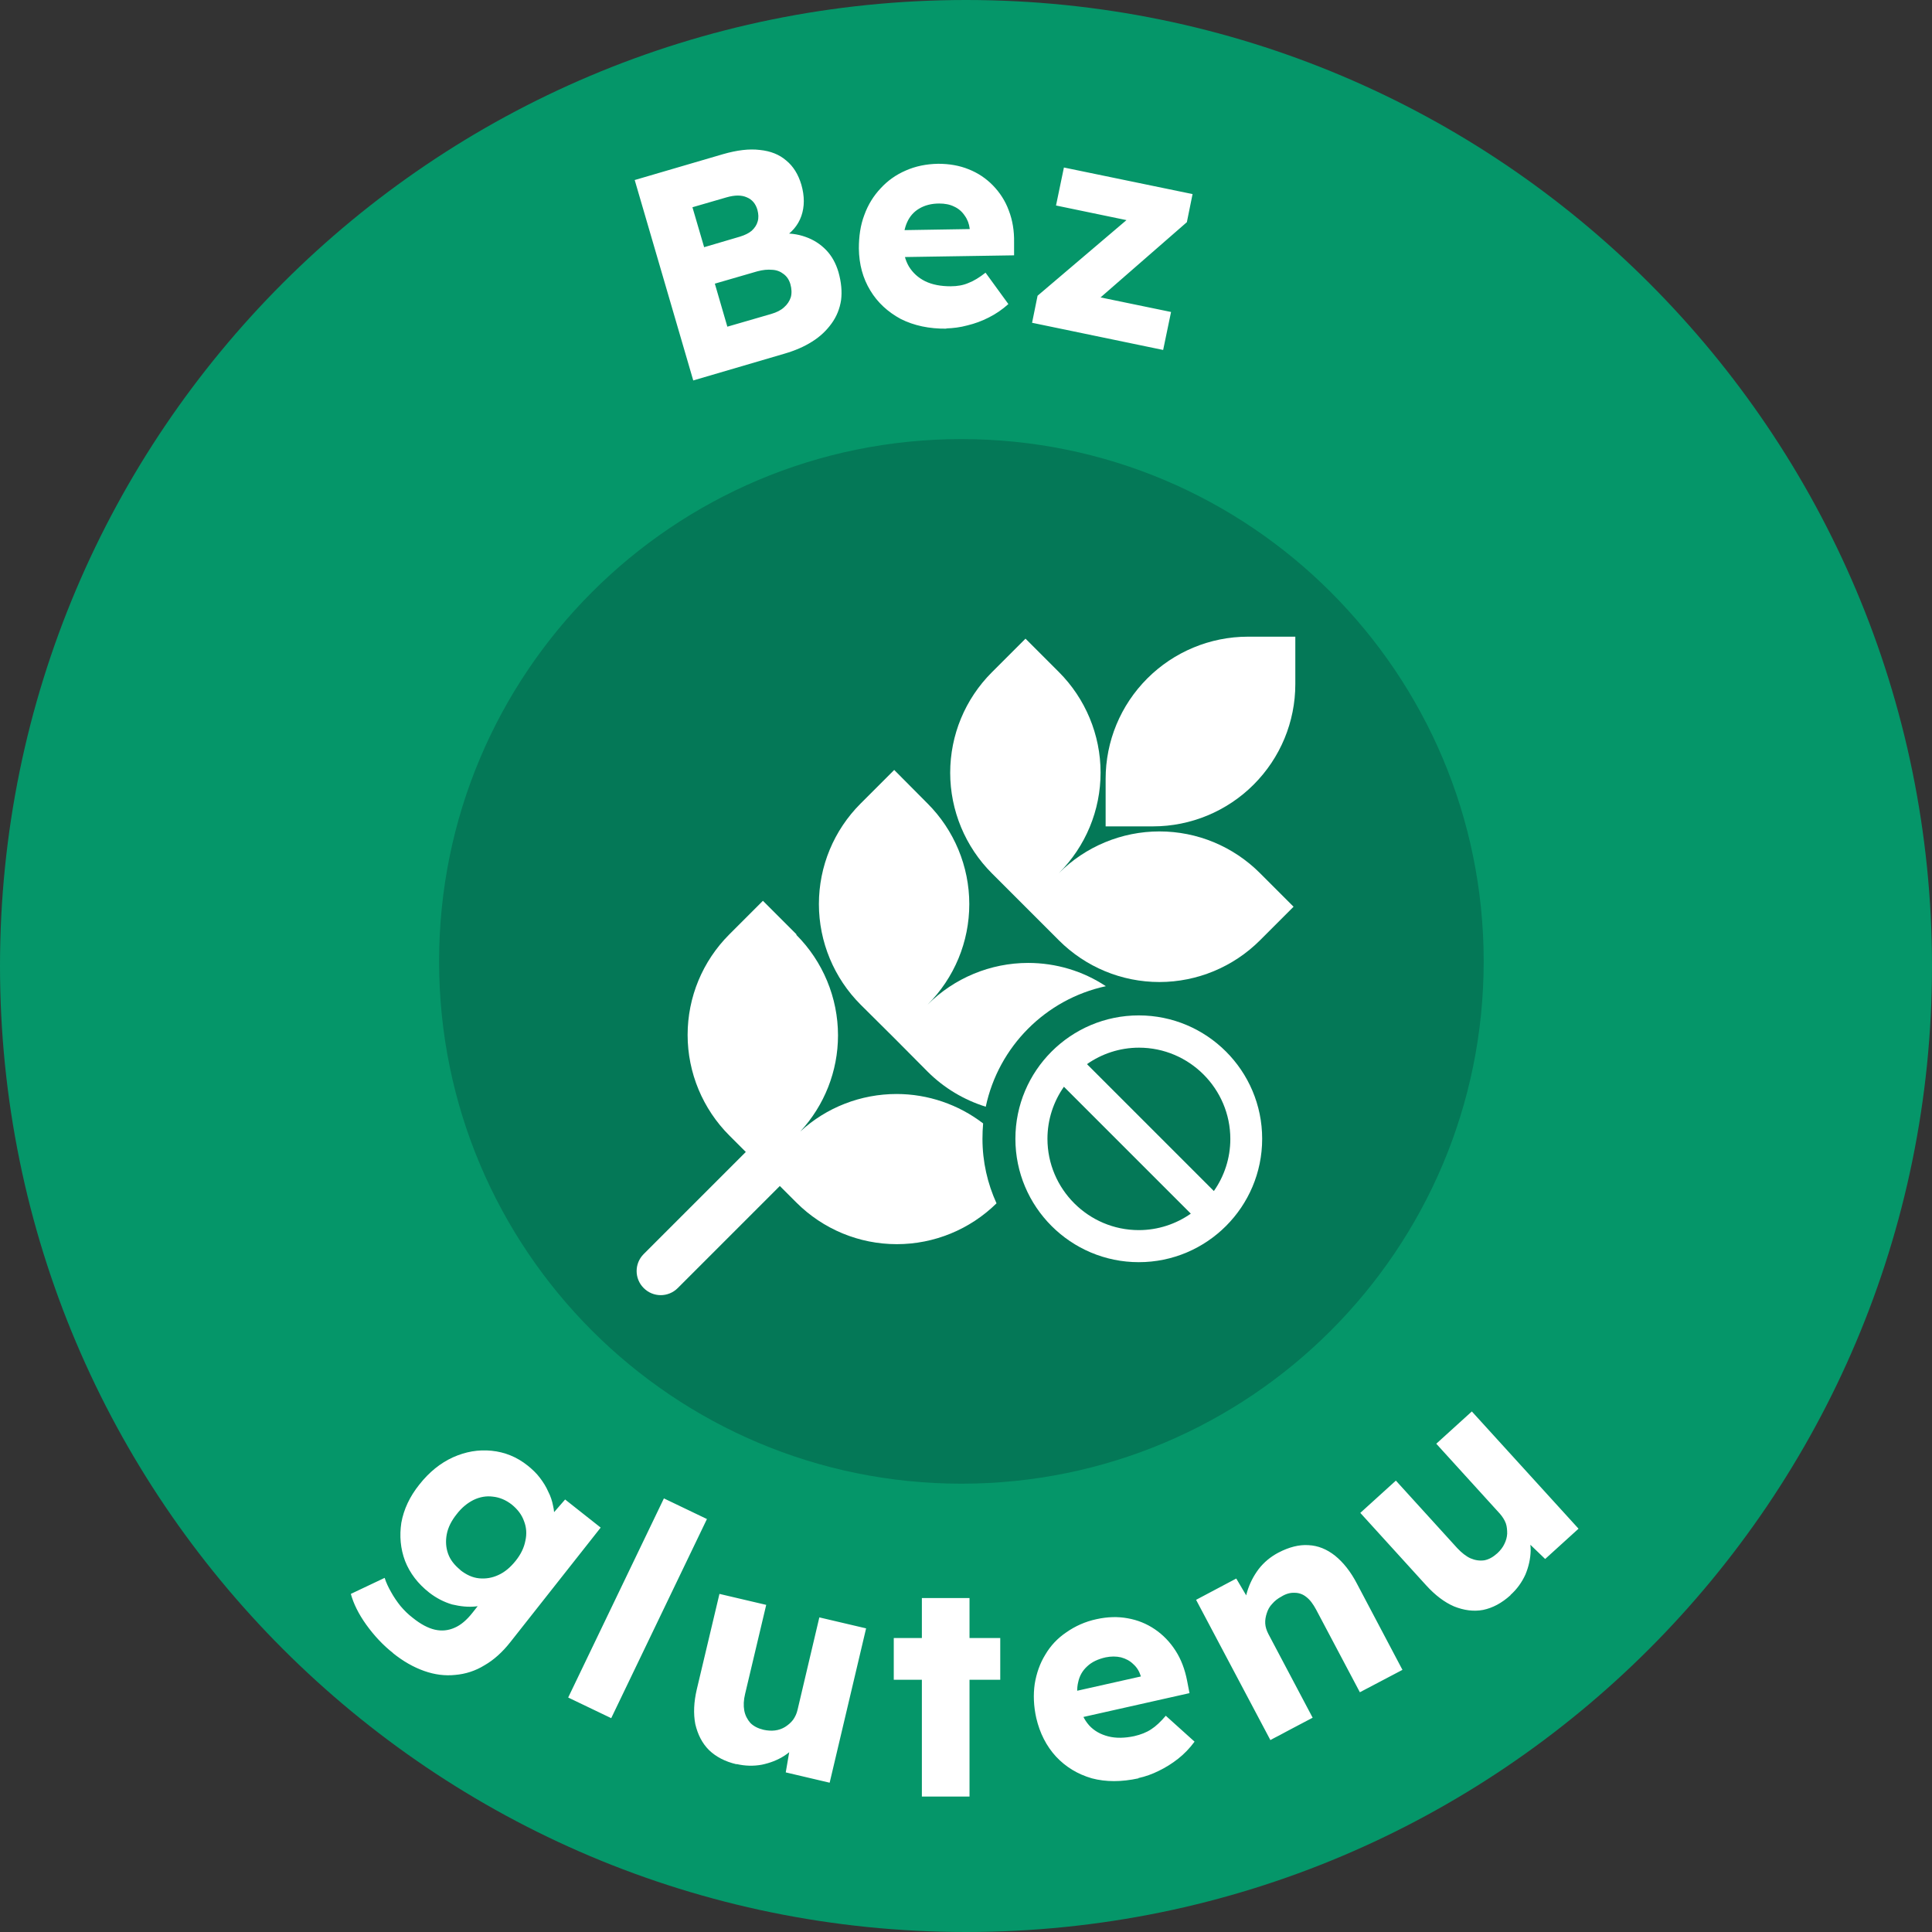
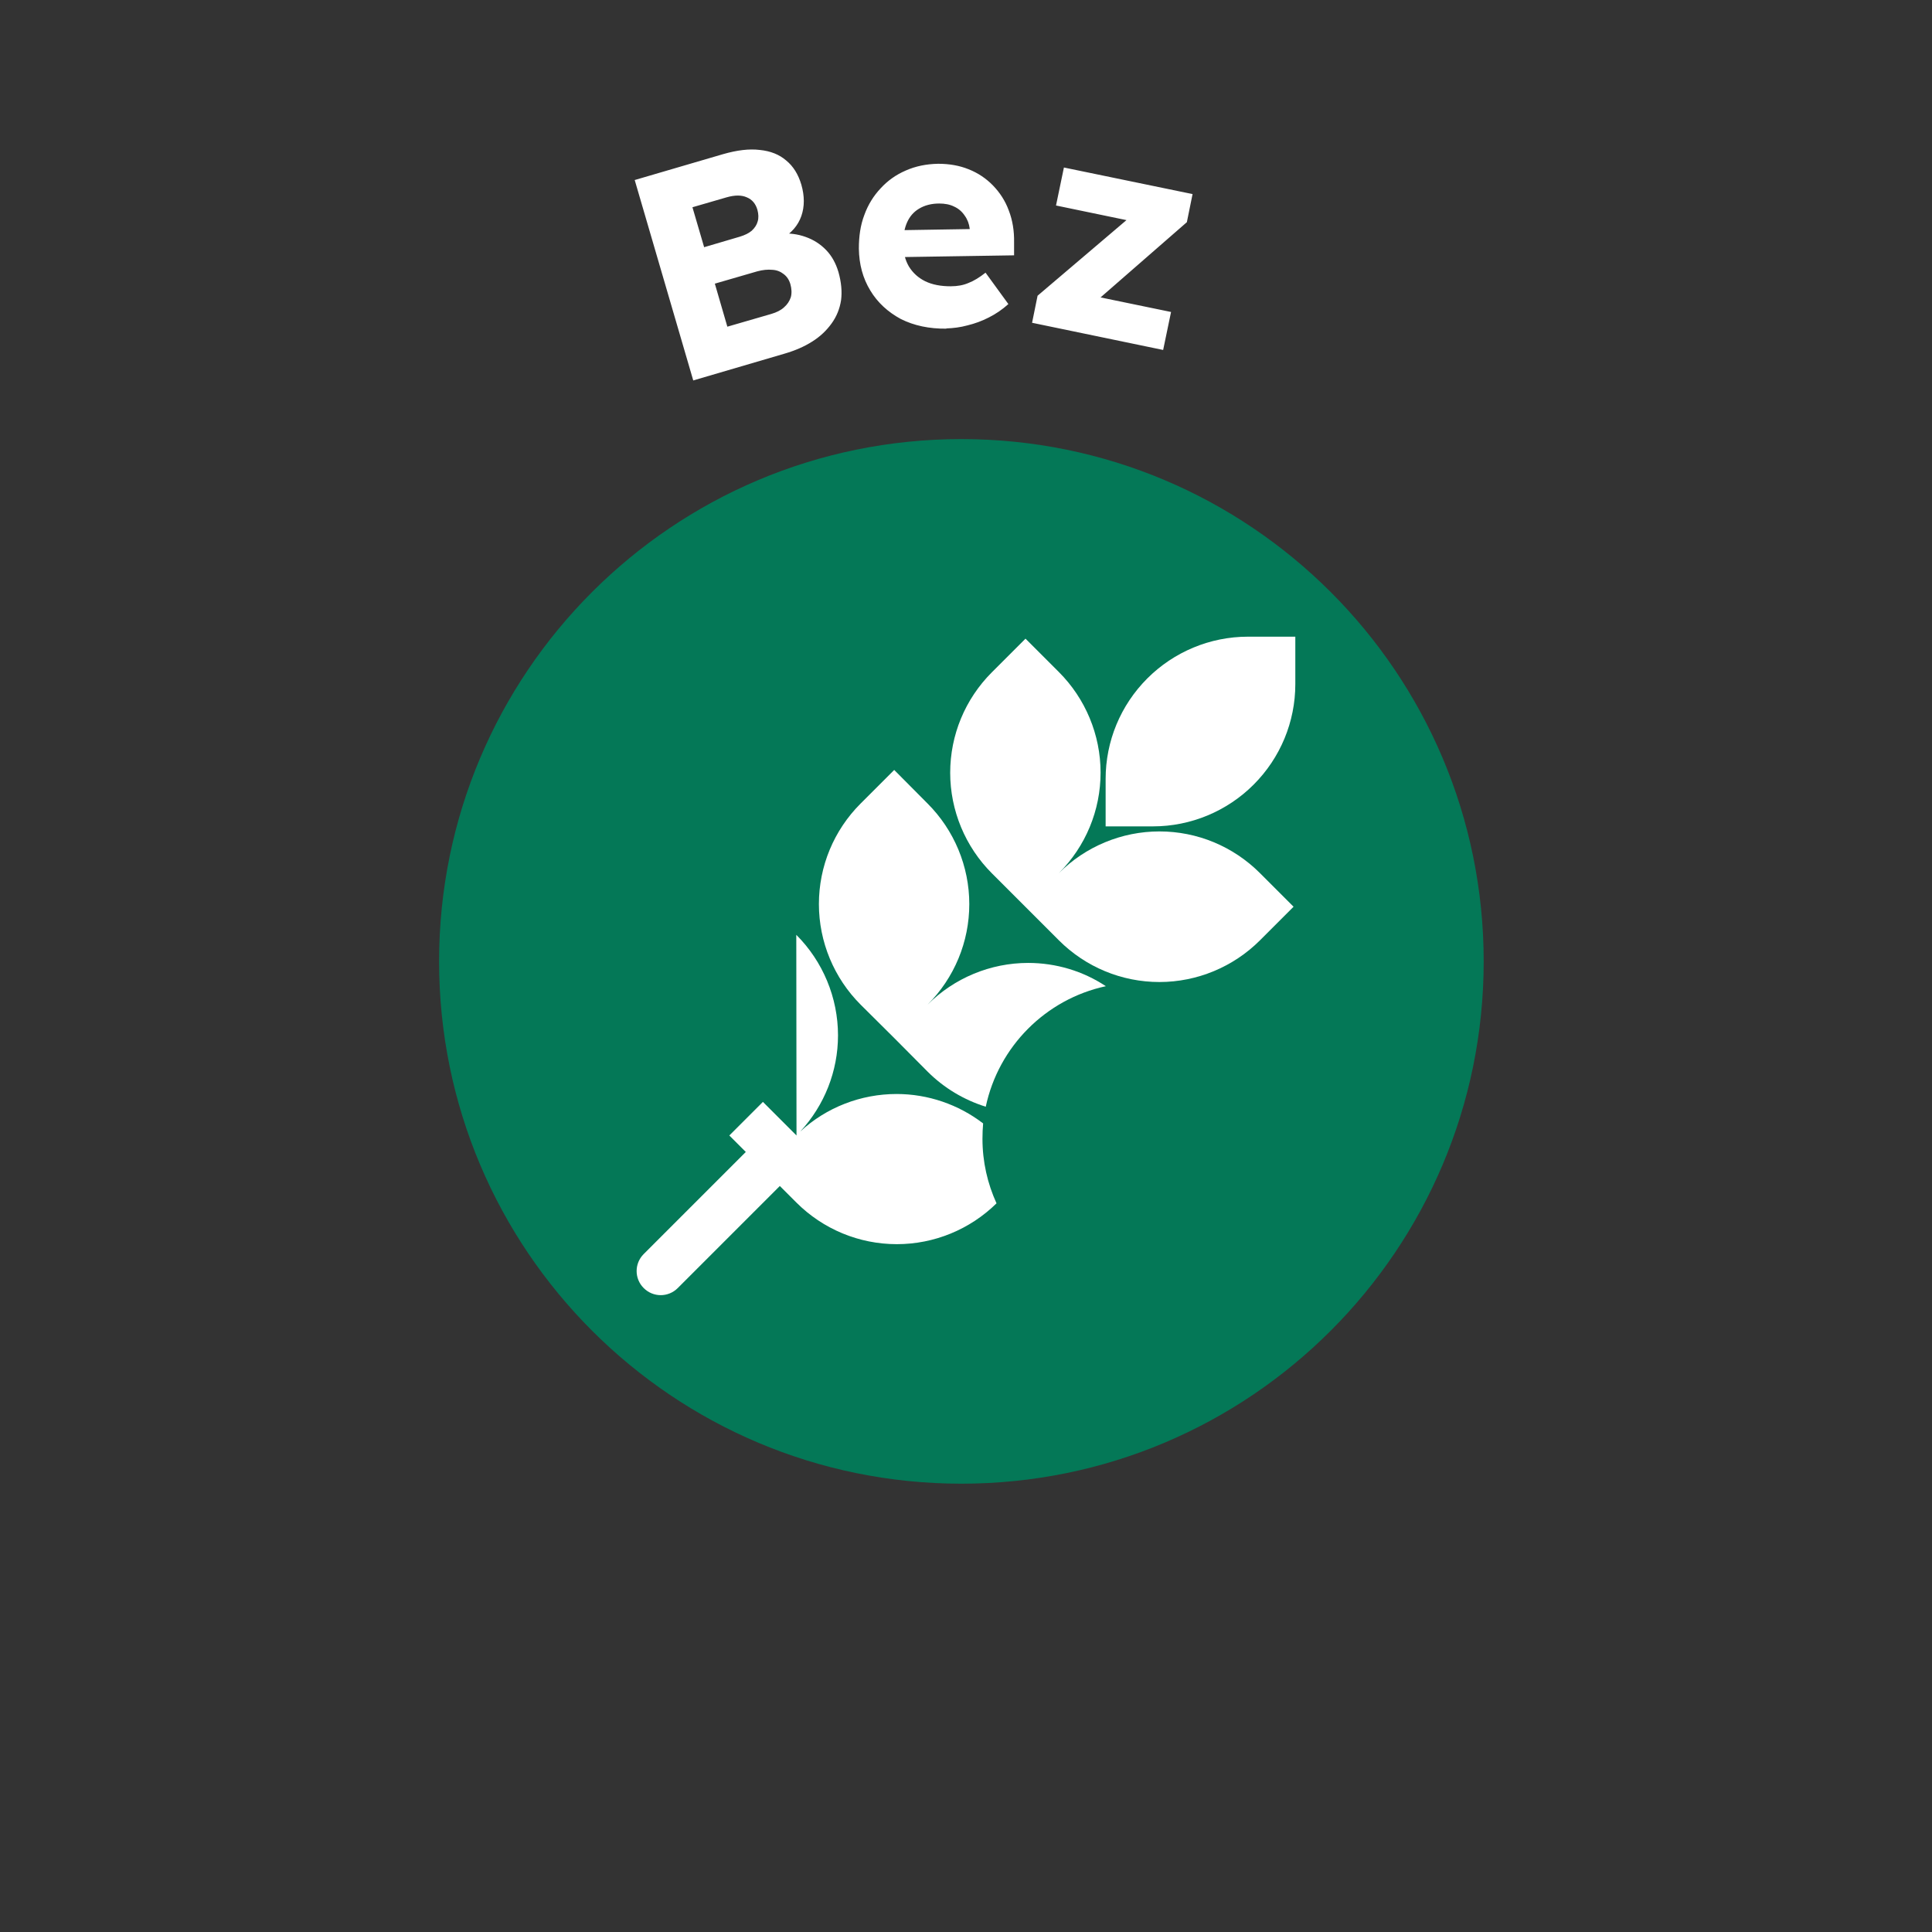
<svg xmlns="http://www.w3.org/2000/svg" id="b" data-name="Warstwa 2" viewBox="0 0 88 88">
  <rect x="0" y="0" width="88" height="88" fill="#333333" stroke="none" />
  <defs>
    <style>
      .e {
        fill: #fff;
      }

      .f {
        fill: none;
      }

      .g {
        fill: #059669;
      }

      .h {
        clip-path: url(#d);
      }

      .i {
        fill: #047857;
      }
    </style>
    <clipPath id="d">
      <rect class="f" x="29" y="29" width="30" height="30" />
    </clipPath>
  </defs>
  <g id="c" data-name="Warstwa 1">
-     <path class="g" d="M44,88c24.3,0,44-19.7,44-44S68.3,0,44,0,0,19.7,0,44s19.7,44,44,44Z" />
    <path class="i" d="M43.79,67.58c13.14,0,23.79-10.65,23.79-23.79s-10.65-23.79-23.79-23.79-23.79,10.65-23.79,23.79,10.65,23.79,23.79,23.79Z" />
    <path class="e" d="M31.58,17.34l-2.67-9.14,4.03-1.18c.63-.18,1.18-.25,1.67-.19.49.05.89.21,1.2.48.32.26.55.63.69,1.1.15.52.15,1,0,1.43-.15.43-.45.78-.9,1.04l-.1-.24c.43-.03.83.02,1.19.15.37.13.68.33.94.6.26.27.44.6.56,1,.13.46.17.89.12,1.28-.06.39-.2.74-.43,1.06-.23.32-.52.6-.89.83-.36.23-.78.41-1.26.55l-4.16,1.22ZM33.13,14.88l2-.58c.24-.07.44-.17.58-.3.15-.13.25-.28.31-.46.05-.18.04-.39-.02-.6-.06-.2-.16-.35-.31-.46-.14-.11-.31-.18-.51-.19-.21-.02-.43,0-.69.07l-1.93.56.57,1.96ZM32.07,11.26l1.63-.48c.23-.07.41-.16.54-.27.14-.13.23-.27.27-.42.05-.16.04-.34-.01-.53-.08-.28-.24-.47-.48-.57-.24-.11-.55-.11-.93,0l-1.55.45.53,1.81ZM43.12,14.97c-.8.01-1.49-.14-2.09-.44-.59-.32-1.06-.75-1.39-1.3-.34-.56-.51-1.19-.52-1.91,0-.55.07-1.06.25-1.53.17-.47.42-.87.74-1.21.32-.35.7-.62,1.14-.81.45-.2.94-.3,1.48-.31.51,0,.97.08,1.39.25.43.17.8.42,1.11.74.31.32.56.7.72,1.14.17.44.25.93.24,1.45v.59s-5.76.09-5.76.09l-.33-1.22,4.3-.07-.23.26v-.27c-.03-.23-.1-.42-.23-.6-.12-.18-.28-.32-.48-.41-.2-.1-.43-.14-.68-.14-.35,0-.66.08-.91.23-.24.14-.43.35-.55.62-.12.26-.18.59-.18.98,0,.4.09.75.26,1.04.18.29.42.51.74.67.33.16.72.23,1.16.23.31,0,.58-.05.81-.15.24-.09.5-.25.78-.47l1.04,1.43c-.28.25-.57.45-.89.61-.31.16-.64.28-.97.36-.33.09-.65.13-.98.14ZM47.01,14.7l.25-1.23,4.75-4.04-.15.71-3.76-.78.36-1.73,5.86,1.21-.26,1.28-4.52,3.94.07-.62,3.73.77-.36,1.73-5.98-1.24Z" />
-     <path class="e" d="M17.91,75.3c-.46-.36-.87-.8-1.23-1.3-.35-.49-.58-.96-.7-1.4l1.54-.73c.07.22.17.43.29.64.12.22.27.44.43.64.17.2.35.38.56.54.36.29.7.47,1.01.54.31.07.61.04.9-.09.28-.12.55-.35.81-.68l.75-.95.29.31c-.23.2-.53.31-.88.35-.34.04-.71,0-1.09-.09-.37-.11-.72-.29-1.04-.54-.51-.4-.88-.88-1.1-1.44-.21-.56-.26-1.14-.17-1.74.11-.61.38-1.19.82-1.74.45-.57.96-.98,1.53-1.24.58-.26,1.16-.36,1.76-.3.6.06,1.15.28,1.65.68.21.17.4.35.55.55.16.21.29.42.38.63.11.21.18.43.22.64.05.21.07.42.04.61-.02.2-.06.37-.14.53l-.42-.19,1.07-1.23,1.62,1.28-4.11,5.21c-.36.46-.76.82-1.18,1.06-.42.26-.87.4-1.33.44-.47.05-.94-.01-1.42-.18-.48-.17-.96-.44-1.43-.82ZM20.96,71.51c.28.22.56.35.86.38.31.03.6-.02.88-.15.29-.13.55-.35.79-.65.24-.3.38-.6.44-.91.07-.31.05-.61-.06-.89-.1-.29-.29-.54-.56-.76-.27-.21-.56-.33-.86-.36-.29-.04-.59.01-.88.15-.28.14-.54.35-.77.65-.24.3-.39.6-.45.91-.06.31-.04.61.06.89.1.28.29.52.56.74ZM25.88,77.32l4.36-9.07,1.96.94-4.36,9.07-1.96-.94ZM33.55,80.36c-.52-.12-.94-.34-1.26-.65-.31-.31-.51-.71-.62-1.18-.09-.47-.07-1,.07-1.59l1.03-4.34,2.13.5-.96,4.05c-.07.28-.08.54-.04.76.04.22.14.41.28.57.15.15.35.25.6.31.19.04.36.05.52.03.17-.02.33-.08.46-.16.14-.09.26-.19.36-.32.1-.14.17-.29.21-.47l.99-4.2,2.13.5-1.66,7.03-2-.47.25-1.46.43-.07c-.19.31-.43.57-.74.77-.31.2-.65.33-1.03.41-.38.07-.76.06-1.15-.03ZM41.99,81.83v-9.04s2.17,0,2.17,0v9.04s-2.17,0-2.17,0ZM40.71,76.51v-1.9s4.85,0,4.85,0v1.9s-4.85,0-4.85,0ZM51.86,81c-.78.17-1.49.17-2.13,0-.65-.19-1.19-.52-1.63-.99-.44-.48-.74-1.07-.9-1.76-.12-.54-.14-1.06-.07-1.55.08-.49.24-.94.48-1.33.24-.41.56-.75.96-1.02.4-.28.86-.49,1.38-.6.5-.11.97-.12,1.41-.04.46.08.87.25,1.24.5.37.25.69.58.94.97.26.4.43.86.53,1.37l.11.57-5.61,1.26-.57-1.13,4.19-.94-.17.3-.06-.27c-.07-.22-.18-.4-.34-.54-.15-.15-.34-.25-.56-.31-.22-.05-.45-.05-.7,0-.35.08-.63.21-.84.41-.21.19-.35.43-.41.72-.07.28-.06.62.03,1,.09.39.24.71.47.97.23.25.52.41.87.5.35.09.75.08,1.18-.01.3-.07.56-.17.77-.31.22-.14.44-.35.67-.62l1.31,1.18c-.22.3-.47.56-.75.78-.28.22-.57.4-.88.55-.3.15-.61.26-.93.33ZM57.86,79.25l-3.38-6.38,1.83-.97.75,1.27-.31.35c-.06-.34-.05-.68.06-1.03.11-.36.28-.7.52-1.02.24-.31.54-.56.9-.75.48-.25.94-.37,1.37-.34.43.02.83.18,1.21.48.37.3.71.72,1,1.28l2.07,3.92-1.94,1.02-1.99-3.76c-.14-.26-.28-.45-.45-.58-.16-.13-.34-.19-.53-.19-.19-.01-.39.04-.6.17-.17.09-.31.2-.42.33-.12.12-.2.27-.25.43-.05.15-.08.31-.07.47.01.16.06.31.14.47l2.02,3.82-.95.5c-.22.12-.42.22-.58.31-.16.08-.29.15-.4.21ZM68.8,72.66c-.4.36-.81.58-1.25.67-.43.08-.87.02-1.32-.16-.44-.19-.86-.51-1.27-.96l-3-3.3,1.62-1.47,2.8,3.08c.2.21.4.37.6.46.21.09.42.12.63.09.21-.04.4-.15.59-.32.14-.13.25-.27.32-.42.08-.16.12-.31.13-.47,0-.17-.01-.32-.06-.47-.06-.16-.15-.3-.27-.44l-2.9-3.19,1.62-1.47,4.86,5.34-1.52,1.38-1.07-1.03.19-.4c.15.33.22.68.22,1.05-.01.37-.09.73-.24,1.09-.16.35-.38.66-.68.93Z" />
    <g class="h">
      <g>
-         <path class="e" d="M36.27,42.58c1.21,1.21,1.9,2.86,1.9,4.58,0,1.63-.62,3.19-1.72,4.38,0,0,0,0,0,0,0,0,0,0,0,0,1.19-1.1,2.76-1.71,4.39-1.71,1.43,0,2.82.48,3.94,1.34-.02.23-.03.46-.03.7,0,1.05.23,2.04.64,2.94-1.21,1.19-2.84,1.86-4.54,1.86-1.72,0-3.36-.68-4.58-1.9l-.75-.75-4.65,4.65c-.43.43-1.12.43-1.55,0-.43-.43-.43-1.12,0-1.55l4.65-4.65-.75-.75c-1.21-1.21-1.9-2.86-1.9-4.58,0-1.72.68-3.36,1.9-4.58l1.53-1.53,1.53,1.53Z" />
+         <path class="e" d="M36.27,42.58c1.21,1.21,1.9,2.86,1.9,4.58,0,1.63-.62,3.19-1.72,4.38,0,0,0,0,0,0,0,0,0,0,0,0,1.19-1.1,2.76-1.71,4.39-1.71,1.43,0,2.82.48,3.94,1.34-.02.23-.03.46-.03.7,0,1.05.23,2.04.64,2.94-1.21,1.19-2.84,1.86-4.54,1.86-1.72,0-3.36-.68-4.58-1.9l-.75-.75-4.65,4.65c-.43.43-1.12.43-1.55,0-.43-.43-.43-1.12,0-1.55l4.65-4.65-.75-.75l1.53-1.53,1.53,1.53Z" />
        <path class="e" d="M42.25,36.6c1.21,1.21,1.9,2.86,1.9,4.58s-.68,3.36-1.9,4.58c1.21-1.21,2.86-1.9,4.58-1.9,1.27,0,2.5.37,3.54,1.06-2.74.59-4.89,2.75-5.47,5.49-.99-.31-1.9-.85-2.65-1.6l-1.52-1.53-1.53-1.52c-1.21-1.21-1.9-2.86-1.9-4.58s.68-3.36,1.9-4.58l1.53-1.53,1.52,1.53Z" />
        <path class="e" d="M48.23,30.61c1.21,1.21,1.9,2.86,1.9,4.58,0,1.72-.68,3.36-1.9,4.58,1.21-1.21,2.86-1.9,4.58-1.9,1.72,0,3.36.68,4.58,1.9l1.53,1.53-1.53,1.53c-1.21,1.21-2.86,1.9-4.58,1.9s-3.36-.68-4.58-1.9l-3.05-3.05c-1.21-1.21-1.9-2.86-1.9-4.58,0-1.72.68-3.36,1.9-4.58l1.53-1.53,1.53,1.53Z" />
        <path class="e" d="M59,31.16c0,1.72-.68,3.36-1.9,4.58-1.21,1.21-2.86,1.9-4.58,1.9h-2.16v-2.16c0-1.72.68-3.36,1.9-4.58,1.21-1.21,2.86-1.9,4.58-1.9h2.16v2.16Z" />
-         <path class="e" d="M51.87,46.25c-3.1,0-5.62,2.52-5.62,5.62s2.52,5.62,5.62,5.62,5.62-2.52,5.62-5.62-2.52-5.62-5.62-5.62ZM51.87,56.03c-2.29,0-4.16-1.87-4.16-4.16,0-.88.28-1.7.75-2.37l5.78,5.78c-.67.47-1.49.75-2.37.75ZM55.29,54.25l-5.78-5.78c.67-.47,1.49-.75,2.37-.75,2.29,0,4.16,1.87,4.16,4.16,0,.88-.28,1.7-.75,2.37Z" />
      </g>
    </g>
  </g>
</svg>